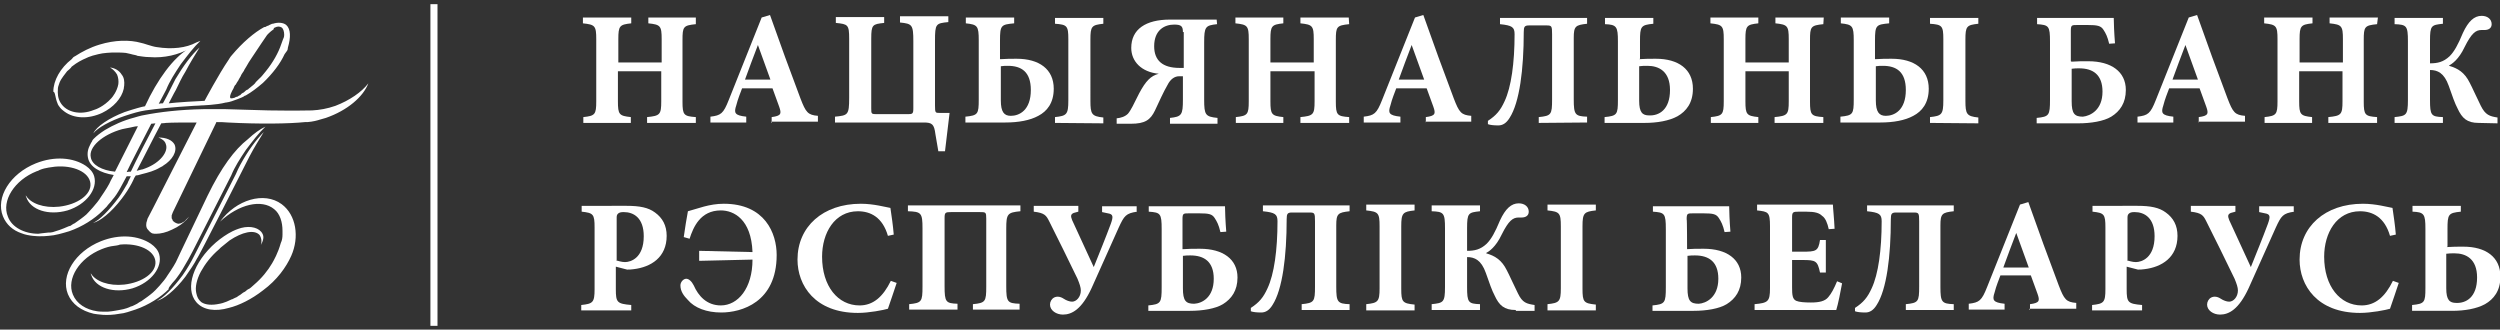
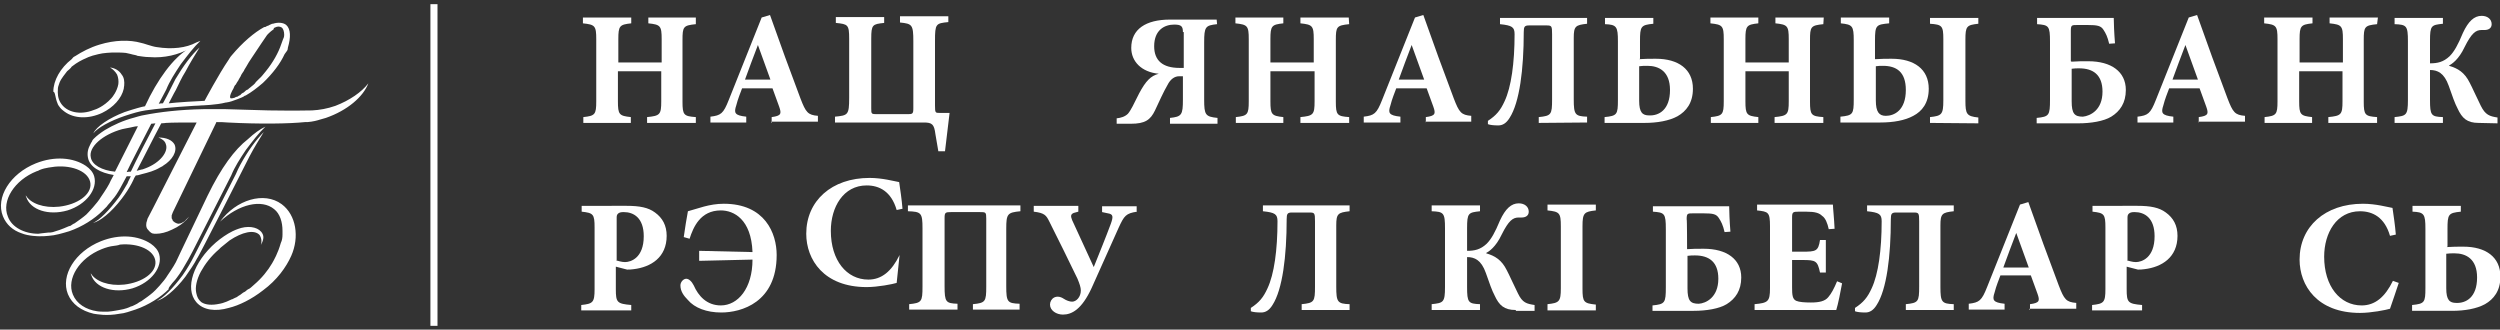
<svg xmlns="http://www.w3.org/2000/svg" version="1.1" id="Layer_1" x="0px" y="0px" width="600px" height="79.1px" viewBox="2 381.8 600 79.1" enable-background="new 2 381.8 600 79.1" xml:space="preserve">
  <rect x="2" y="381.8" width="600" height="79.1" fill="#333333" stroke="none" />
  <g>
    <rect x="105.3" y="382.8" fill="#FFFFFF" width="1.7" height="77.2" />
    <path fill="#FFFFFF" d="M15.8,406.6L15.8,406.6c0.1,0.4,0.4,0.7,0.6,1c0.3,0.4,0.7,0.7,1.1,1c2.3,1.7,5.8,1.8,9,0.3   c2.7-1.3,4.7-3.5,5.2-5.8c0-0.3,0.1-0.6,0.1-0.7l0,0l0,0c0.1-1,0-2-0.6-2.7c-0.6-1-1.7-1.6-2.8-1.7c0.7,0.4,1.3,1,1.7,1.7   c0.3,0.7,0.4,1.6,0.3,2.3c-0.3,1.7-1.4,3.1-1.7,3.4c-1.8,2-3.8,2.7-4.2,2.8c-3.2,1.3-6.6,0.6-8-1.8c-0.6-1-0.7-2.1-0.6-3.4   c0-0.4,0.3-1,0.4-1.4c0.4-1,1.3-2,1.8-2.7c0.1-0.1,1-0.8,1.1-1.1c1.4-1.1,2.5-1.6,2.7-1.7c2-1,3-1.1,3.7-1.3   c1.1-0.3,3.2-0.4,3.4-0.4c1.1,0,2.3,0,3.2,0.1c0.6,0.1,1.7,0.4,1.7,0.4c0.4,0.1,0.7,0.1,1.1,0.3c0.8,0.1,1.8,0.3,2.8,0.3   c3.7,0.3,7.1-0.6,9.6-2c0,0-0.1,0.1-0.3,0.1c-3.5,2.1-7.3,7.2-10.3,13.7c-0.7,0.1-2.5,0.6-4.9,1.4c-3.7,1.4-6.8,3.5-7.5,5.1   c1-1.3,4-3,7.6-4.2c1.8-0.6,3.5-1.1,4.9-1.3c2.7-0.4,6.8-0.8,11.6-1.1c0.6,0,1.8-0.1,1.8-0.1s3.7-0.1,5.9-0.7h0.1   c0.8-0.1,1.7-0.4,2.7-0.8l0,0c0.3-0.1,0.7-0.3,1-0.4c0.3-0.1,0.6-0.3,0.7-0.4l0.3-0.1c1.4-0.8,2.7-1.8,4.1-3   c2.4-2.3,4.2-4.7,5.2-6.9c0.4-0.5,0.7-1,0.7-1c0-0.1,0.1-0.4,0.1-0.6c0.7-2.4,0.7-4.4-0.4-5.4c-0.7-0.6-2-0.7-3.2-0.3l0,0h-0.1   c-0.1,0-0.1,0-0.3,0.1c-0.4,0.2-0.5,0.2-0.8,0.4c0,0,0,0-0.1,0c-0.3,0.1-0.4,0.3-0.7,0.3c0,0,0,0-0.1,0l0,0   c-2.4,1.3-5.2,3.7-7.8,6.8c-0.3,0.3-0.7,1-0.7,1c-2.4,3.5-5.8,9.9-5.8,9.9c-0.7,0-7.3,0.4-8.6,0.6c1-2,1.7-3.2,1.7-3.2   c0.7-1.4,1.4-3,2.3-4.4c1.1-2.1,2.3-4,3.4-5.8c-1.9,1.7-3.9,4.4-5.8,7.6c-0.4,0.7-1.8,3.7-3,5.8c-0.3,0-0.7,0-1,0.1l1.8-3.4   c0.8-2,2.1-4,3.5-6.1c1.6-2.1,3.1-4.1,4.7-5.6c-0.3,0.1-0.7,0.3-1,0.4l0,0c-2.4,1.3-5.8,1.7-9.5,1.1c-1-0.1-3.4-1-3.7-1   c-2.8-0.8-6.4-0.7-10,0.4c-2.3,0.7-4.2,1.7-5.9,2.8c-0.3,0.1-0.6,0.4-0.8,0.7c-2.7,2.1-4.4,5.1-4.4,7.8   C15.3,403.9,15.2,405.2,15.8,406.6L15.8,406.6z M58,403.1c0.1-0.3,0.4-1,0.6-1c0.1-0.3,0.6-1,0.6-1c0.1-0.3,0.6-1,0.6-1.1   c0.1-0.3,0.4-0.7,0.6-1c0,0,0-0.1,0.1-0.1c0.1-0.4,0.4-0.7,0.6-1.1c0.4-0.7,0.8-1.4,1.3-2.1c1.3-2,3.7-5.5,3.7-5.5l0,0l0,0l0,0   c0,0,0.6-0.7,1.6-1.4l0,0c-0.1-0.3,0.3-0.4,0.3-0.4c0.6-0.3,1.1-0.3,1.6,0c0.4,0.3,0.6,1,0.6,1.7c0,0.1,0,0.1,0,0.1   c0,0.4-0.1,0.7-0.3,1.1l0,0c-0.1,0.4-0.3,0.7-0.4,1.1c-0.7,2.1-2,4.4-3.7,6.5c-0.6,0.7-1,1.3-1.6,1.8c-0.3,0.3-0.6,0.6-0.8,0.8   l-0.2,0.3c-0.3,0.3-0.6,0.6-0.8,0.7c0,0,0,0-0.1,0.1c-0.3,0.3-0.6,0.4-0.8,0.7c0,0,0,0-0.1,0c-0.3,0.1-0.6,0.4-0.8,0.6   c0,0-0.1,0-0.1,0.1c-0.3,0.1-0.6,0.3-0.8,0.6l0,0c-0.3,0.1-0.6,0.3-0.7,0.4h-0.1c-0.3,0.1-0.4,0.1-0.7,0.3h-0.1   c-0.3,0.1-0.4,0.1-0.7,0.1C56.8,405.2,57.8,403.4,58,403.1z M43,450.2c0.4-0.6,1-1.1,1.4-1.7c1.8-2.3,4.2-7.1,4.2-7.1l8.9-17.5   c0.8-2,2.1-4,3.5-6.1c1.6-2.1,3.1-4.1,4.7-5.6c-1.3,0.6-2.7,1.6-4.2,3c-3.2,2.5-6.4,6.8-9.7,13.6l-6.4,13.4l-0.8,1.7   c-0.4,1-1.3,2.4-2.4,4c-0.8,1.4-3.1,3.8-3.5,4.1l0,0c-0.8,0.7-1.8,1.4-2.8,2.1c-0.3,0.1-0.7,0.4-1,0.6c-0.1,0-1,0.6-1.6,0.7   c-0.1,0.1-1.3,0.6-2.7,0.8c-0.1,0-1.4,0.3-2.7,0.4c-0.3,0-0.6,0-1,0c0,0-1.1,0-1.6-0.1c-2.7-0.4-4.9-1.8-5.8-4   c-1.6-3.8,1.6-8.8,6.9-10.9c1-0.4,2-0.7,3-0.8l0,0c0,0,1-0.1,1.4-0.3c4.4-0.4,8.2,1.3,8.5,4c0.3,2.7-3.1,5.1-7.5,5.6   c-3.7,0.4-6.9-0.8-8-2.7c0,0.1,0,0.3,0.1,0.4c1,3.1,5.4,4.5,9.9,3.2c4.5-1.4,7.3-5.1,6.4-8.2c-0.3-1-1-1.8-2-2.5   c-3-2-7.5-2.4-12-0.6c-6.2,2.5-9.7,8.2-7.9,12.7c1,2.4,3.2,4,6.2,4.7c0.8,0.1,3,0.6,6.2,0c1.3-0.1,2.5-0.6,3.8-1   c3.2-1.1,6.1-3,8-4.9C42.3,451,43,450.2,43,450.2z M61.9,419.3c1.1-2.1,2.3-4,3.4-5.8c-1.8,1.8-3.8,4.5-5.6,7.8   c-0.4,0.7-0.8,1.6-1.1,2.3l-10,19.6c-0.7,1.4-1.6,3-2.8,4.7c-2.3,3.1-4.7,5.5-6.2,6.1c1.6-0.3,4.4-2.5,6.9-5.8   c1.1-1.6,2.1-3,2.8-4.4C49.4,444,61.1,420.9,61.9,419.3z M69.6,430.8c-4.2-3.1-10.9-1.1-14.8,4.2c4.5-4.2,10-5.5,13-3   c1.4,1.1,2,3.1,2,5.2c0,0.1,0,0.3,0,0.3c0,0.1,0,0.4,0,0.6c0,0.7-0.1,1.4-0.4,2c-0.7,2.5-1.7,4.2-2.1,4.9c-1,1.7-2.4,3.5-4.4,5.2   c-0.3,0.3-1.1,1-1.3,1c-0.3,0.1-0.8,0.7-1,0.7c-0.3,0.1-0.8,0.6-1,0.7c-0.3,0.1-0.8,0.6-1,0.6c-0.3,0.1-0.6,0.3-0.8,0.4   c0,0,0,0-0.1,0c-2,1-3,1.1-3,1.1c-1.8,0.4-3.4,0.3-4.4-0.4l-0.4-0.4c-0.7-0.8-0.7-1.6-0.8-1.8c-0.3-1.4,0.1-3.2,1.1-5.1   c1-1.8,2.4-3.7,4.4-5.4c0.1-0.1,0.3-0.3,0.4-0.4c0.7-0.6,1.4-1.1,2.1-1.7c3-2,5.9-2.7,7.2-1.3c0.4,0.6,0.6,1.4,0.3,2.4   c0.6-1,0.8-2,0.4-2.7c-0.7-1.4-2.8-2-5.1-1.4c0,0-1.1,0.3-2.1,0.8c-1.4,0.7-2.7,1.6-4,2.7c-5.4,4.7-7.5,11-4.7,14.3   c1.7,2,4.7,2.3,7.8,1.4c2.5-0.6,5.5-2.1,8.2-4.2c3.4-2.5,5.6-5.6,6.8-8.3C73.9,438.7,73.1,433.4,69.6,430.8z M82.5,407.2   c-2,0.7-3.8,1-5.6,1.1c-4,0.1-10.4,0-10.4,0c-1.6,0-9-0.3-10.3-0.3c-1.7,0-3.5,0-5.4,0c-5.6,0.1-10.6,0.7-14.1,1.4   c-0.8,0.1-2.4,0.6-2.4,0.6c-2.7,0.7-5.1,1.8-7.1,3c-1.1,0.7-2,1.4-2.7,2.1c0,0-0.4,0.4-0.4,0.6c-0.1,0.1-0.4,0.7-0.4,0.7   c-0.6,1.1-0.8,2.1-0.6,3.2c0.4,2.3,3,3.7,6.2,4.2l-0.7,1.3c-0.4,1-1.3,2.4-2.4,4c-0.8,1.4-3.1,3.8-3.5,4.2l0,0   c-0.8,0.7-1.8,1.4-2.8,2.1c-0.3,0.1-0.7,0.4-1,0.6c-0.1,0-0.3,0.1-0.4,0.1c-1.8,0.8-2.8,1.1-3.8,1.4c-0.1,0-0.4,0.1-0.6,0.1   s-0.3,0-0.4,0c-1.1,0.1-2.5,0.3-2.5,0.3c-3.4,0-6.4-1.6-7.3-4.1c-1.6-3.8,1.6-8.8,6.9-10.9c0.3-0.1,0.4-0.1,0.7-0.3   c1.4-0.6,3.2-0.7,3.7-0.8c4.4-0.4,8.2,1.3,8.5,4c0.3,2.7-3.1,5.1-7.5,5.6c-3.7,0.4-6.9-0.8-8-2.7c0,0.1,0,0.3,0.1,0.4   c1,3.1,5.4,4.5,9.9,3.2c4.5-1.4,7.3-5.1,6.4-8.2c-0.3-1-1-1.8-2-2.5c-3-2-7.5-2.4-12-0.6c-6.2,2.5-9.7,8.2-7.9,12.7   c0.8,2,2.4,3.4,4.5,4.1c1.7,0.7,4.2,0.7,4.2,0.7c0.7,0,1.6,0,2.3-0.1c1.6-0.1,3.2-0.6,4.9-1.1c3.2-1.1,6.1-3,8-4.9c0.4-0.4,1-1,1-1   c0.4-0.6,1-1.1,1.4-1.7c1.3-1.4,2.5-4,3.4-5.6c0.3,0,0.6,0,1,0c0,0.1-0.7,1.3-0.8,1.7c-0.6,1-1.3,2.3-2.1,3.4   c-2.3,3.1-4.7,5.5-6.2,6.1c1.6-0.3,4.4-2.5,6.9-5.8c1-1.3,1.7-2.4,2.4-3.7l0,0c0,0,0.3-0.6,0.4-0.8c0.1-0.3,0.3-0.7,0.6-1.1   c0.4,0,0.8-0.1,1.4-0.3c1.6-0.4,3.1-0.8,4.4-1.6c0.1-0.1,0.7-0.3,0.7-0.4l0,0c2.3-1.4,3.5-3.5,2.8-5.1c-0.6-1.1-2-1.7-3.9-1.7   c0.8,0.3,1.6,0.8,1.8,1.6c0.7,1.8-1.4,4.5-4.9,5.8c-0.3,0.1-0.7,0.3-1,0.3c-0.4,0.1-1.1,0.3-1.1,0.3c1.6-3,3.8-7.5,5.9-11.4   c0.6,0,1-0.1,1.1-0.1c1.3-0.1,5.2-0.1,6.1-0.1l0,0c0.4,0,0.8,0,1.3,0l-10.4,20.4l-1.4,2.7l0,0c0,0.1-0.1,0.3-0.1,0.4   c-0.3,0.7-0.3,1.6,0.1,2.1c0.3,0.4,0.7,0.8,1.1,1c0.3,0.1,0.6,0.1,1,0.1l0,0c1,0,2.4-0.3,3.8-1c1.6-0.7,2.7-1.6,3.4-2.3l0.7-0.8   c0,0-0.7,0.6-1,1c-0.3,0.3-0.7,0.4-1,0.6h-0.1l0,0l0,0c-0.1,0-0.3,0.1-0.4,0.1c-0.4,0-1-0.3-1.3-0.6c0,0,0,0-0.1-0.1l0,0   c-0.1-0.1-0.1-0.4-0.3-0.6c0-0.1,0-0.3,0-0.3c0-0.1,0-0.3,0-0.4c0.1-0.4,0.3-0.7,0.3-0.8l10.4-21.5v-0.1c1,0,1.8,0,2.8,0.1   c7.6,0.4,14.7,0.3,18.5-0.1c0.1,0,0.3,0,0.6,0c1.3-0.1,2.4-0.4,3-0.6c0.4-0.1,1-0.3,1.4-0.4c5.2-1.8,9-5.1,10.2-8.3   C88.8,403.9,85.9,405.9,82.5,407.2z M29.6,423c-3.1-0.3-5.5-1.6-5.8-3.4c-0.6-2.5,2.8-5.5,7.5-6.8l0,0c0.6-0.1,1.3-0.3,2-0.4l0,0   c0.6-0.1,1.1-0.3,1.8-0.3L29.6,423z M33.4,423c-0.3,0-0.7,0-1,0.1c0.1-0.4,5.9-11.6,5.9-11.6l1-0.1C37.2,415.4,34.8,420,33.4,423z" />
    <g>
      <path fill="#FFFFFF" d="M169,387.6c-3,0.3-3.2,0.6-3.2,3.8v14.8c0,3.2,0.3,3.5,3.2,3.7v1.4h-11.7v-1.4c3.1-0.3,3.4-0.6,3.4-3.8    v-7.2h-10.4v7.2c0,3.2,0.3,3.5,3.1,3.8v1.4H142v-1.4c2.8-0.3,3.1-0.6,3.1-3.8v-14.9c0-3.2-0.3-3.5-3.2-3.8V386h11.6v1.4    c-2.8,0.3-3.1,0.6-3.1,3.8v5.6h10.4v-5.6c0-3.2-0.3-3.5-3.2-3.8V386H169V387.6L169,387.6z" />
      <path fill="#FFFFFF" d="M187.2,411.3v-1.4c2.3-0.3,2.4-0.8,1.8-2.5c-0.4-1.1-1-2.8-1.6-4.4h-7.3c-0.4,1.1-1,2.5-1.4,4.1    c-0.6,1.8-0.4,2.4,2.4,2.7v1.4h-8.6v-1.4c2.5-0.3,3.1-0.7,4.4-4l7.9-19.8l2-0.6c2.4,6.8,4.8,13.4,7.3,20c1.3,3.4,1.8,4,4.2,4.2    v1.4h-11.2v0.3H187.2z M183.9,392.6L183.9,392.6c-1.1,2.8-2.1,5.6-3.1,8.3h6.1L183.9,392.6z" />
      <path fill="#FFFFFF" d="M228.8,418.1h-1.6l-0.7-4.1c-0.3-2.4-0.8-2.8-2.8-2.8h-21.3v-1.4c3.1-0.3,3.4-0.4,3.4-4.5v-14.2    c0-3.4-0.3-3.5-3.2-3.8v-1.4h11.6v1.4c-2.8,0.3-3.1,0.4-3.1,3.8v16.7c0,1.4,0,1.4,1.6,1.4h6.9c1.4,0,1.6,0,1.6-1.4v-16.1    c0-4-0.3-4.2-3.2-4.5v-1.5h11.6v1.4c-3,0.3-3.2,0.4-3.2,4.5v15.5c0,1.8,0.1,1.8,1.1,1.8h2.4L228.8,418.1z" />
-       <path fill="#FFFFFF" d="M242.2,396c1.3-0.1,2.5-0.1,3.8-0.1c5.4,0,8.9,2.5,8.9,7.2c0,3.4-1.6,5.4-3.7,6.5c-2,1.1-4.8,1.6-7.9,1.6    h-9.6v-1.4c3-0.3,3.2-0.6,3.2-4.1v-14.2c0-3.5-0.3-3.8-3.1-4.1V386h11.6v1.4c-3.1,0.3-3.4,0.4-3.4,4.1v4.5H242.2L242.2,396z     M249.4,403.4c0-4.4-2.3-5.8-5.5-5.8c-0.6,0-1.1,0-1.7,0.1v8.2c0,2.8,0.8,3.7,2.4,3.7C246.6,409.6,249.4,408.3,249.4,403.4z     M255.2,411.3v-1.4c2.8-0.3,3.2-0.6,3.2-4v-14.7c0-3.2-0.3-3.5-3.2-3.7v-1.4h11.6v1.4c-2.8,0.3-3.1,0.6-3.1,3.8V406    c0,3.2,0.3,3.7,3.1,4v1.4L255.2,411.3L255.2,411.3L255.2,411.3z" />
      <path fill="#FFFFFF" d="M294.1,387.6c-2.8,0.3-3.1,0.6-3.1,4.4v13.7c0,3.7,0.3,4.1,3.2,4.4v1.4h-11.4v-1.4    c2.8-0.3,3.1-0.7,3.1-4.4v-5.6H285c-1.1,0-2.1,0.7-2.8,2.1c-1,1.7-2,4-3,6.1c-1.1,2.3-2.4,3.2-5.8,3.2H270v-1.3    c1-0.1,2-0.4,2.7-1.1c0.7-0.8,1.4-2.3,2.7-4.9c1.6-3,2.8-4.2,4.7-4.7l0,0c-4.2-0.4-6.6-3-6.6-6.2c0-4.5,3.5-6.8,9.3-6.8H294    L294.1,387.6L294.1,387.6L294.1,387.6z M285.9,389.5c0-1.4-0.4-1.8-2.1-1.8c-2.3,0-4.8,1.3-4.8,5.2c0,3.4,2,5.2,6.1,5.2h1v-8.6    H285.9L285.9,389.5z" />
      <path fill="#FFFFFF" d="M325.8,387.6c-3,0.3-3.2,0.6-3.2,3.8v14.8c0,3.2,0.3,3.5,3.2,3.7v1.4h-11.7v-1.4c3.1-0.3,3.4-0.6,3.4-3.8    v-7.2h-10.6v7.2c0,3.2,0.3,3.5,3.1,3.8v1.4h-11.4v-1.4c2.8-0.3,3.1-0.6,3.1-3.8v-14.9c0-3.2-0.3-3.5-3.2-3.8V386H310v1.4    c-2.8,0.3-3.1,0.6-3.1,3.8v5.6h10.4v-5.6c0-3.2-0.3-3.5-3.2-3.8V386h11.6L325.8,387.6L325.8,387.6z" />
      <path fill="#FFFFFF" d="M344.2,411.3v-1.4c2.3-0.3,2.4-0.8,1.8-2.5c-0.4-1.1-1-2.8-1.6-4.4h-7.3c-0.4,1.1-1,2.5-1.4,4.1    c-0.6,1.8-0.4,2.4,2.4,2.7v1.4h-8.8v-1.4c2.5-0.3,3.1-0.7,4.4-4l7.9-19.8l2-0.6c2.4,6.8,4.8,13.4,7.3,20c1.3,3.4,1.8,4,4.2,4.2    v1.4h-11C344.2,411.1,344.2,411.3,344.2,411.3z M340.8,392.6L340.8,392.6c-1.1,2.8-2.1,5.6-3.1,8.3h6.1L340.8,392.6z" />
      <path fill="#FFFFFF" d="M371.3,411.3v-1.4c3-0.3,3.2-0.6,3.2-4.2V390c0-2-0.1-2.1-1.4-2.1H369c-1.1,0-1.3,0.3-1.3,1.6    c0,8.9-1,16.9-3.4,20.6c-0.8,1.3-1.7,1.8-2.7,1.8c-1.1,0-2-0.1-2.5-0.3v-0.8c2-1.3,3-2.5,4-4.7c1.6-3.4,2.4-9.2,2.4-16.1    c0-1.7-0.6-2.1-3.5-2.4v-1.5h20.9v1.4c-2.8,0.3-3.2,0.6-3.2,3.4v14.7c0,3.7,0.3,4.1,3.2,4.2v1.4L371.3,411.3L371.3,411.3z" />
      <path fill="#FFFFFF" d="M395.4,396c1.3-0.1,2.7-0.1,4-0.1c5.4,0,8.9,2.5,8.9,7.2c0,3.4-1.6,5.4-3.7,6.6c-2,1.1-4.9,1.6-7.9,1.6    h-9.6v-1.4c3-0.3,3.2-0.6,3.2-4.1v-14.1c0-3.5-0.3-4-3.1-4.1v-1.5h11.6v1.4c-3,0.3-3.2,0.6-3.2,4.2v4.2L395.4,396L395.4,396z     M402.8,403.4c0-4.5-2.7-5.8-5.4-5.8c-0.7,0-1.4,0-2,0.1v8.3c0,2.8,0.8,3.5,2.4,3.5C400.1,409.6,402.8,408.2,402.8,403.4z" />
      <path fill="#FFFFFF" d="M439.6,387.6c-3,0.3-3.2,0.6-3.2,3.8v14.8c0,3.2,0.3,3.5,3.2,3.7v1.4h-11.7v-1.4c3.1-0.3,3.4-0.6,3.4-3.8    v-7.2h-10.4v7.2c0,3.2,0.3,3.5,3.1,3.8v1.4h-11.4v-1.4c2.8-0.3,3.1-0.6,3.1-3.8v-14.9c0-3.2-0.3-3.5-3.2-3.8V386H424v1.4    c-2.8,0.3-3.1,0.6-3.1,3.8v5.6h10.4v-5.6c0-3.2-0.3-3.5-3.2-3.8V386h11.6L439.6,387.6L439.6,387.6z" />
      <path fill="#FFFFFF" d="M452.2,396c1.3-0.1,2.5-0.1,3.8-0.1c5.4,0,8.9,2.5,8.9,7.2c0,3.4-1.6,5.4-3.7,6.5c-2,1.1-4.8,1.6-7.9,1.6    h-9.6v-1.4c3-0.3,3.2-0.6,3.2-4.1v-14.2c0-3.5-0.3-3.8-3.1-4.1V386h11.6v1.4c-3.1,0.3-3.4,0.4-3.4,4.1v4.5H452.2L452.2,396z     M459.4,403.4c0-4.4-2.3-5.8-5.5-5.8c-0.6,0-1.1,0-1.7,0.1v8.2c0,2.8,0.8,3.7,2.4,3.7C456.6,409.6,459.4,408.3,459.4,403.4z     M465.2,411.3v-1.4c2.8-0.3,3.2-0.6,3.2-4v-14.7c0-3.2-0.3-3.5-3.2-3.7v-1.4h11.6v1.4c-2.8,0.3-3.1,0.6-3.1,3.8V406    c0,3.2,0.3,3.7,3.1,4v1.4L465.2,411.3L465.2,411.3z" />
      <path fill="#FFFFFF" d="M499.2,396.6c1.3-0.1,2.4-0.1,4-0.1c5.5,0,9,2.5,9,6.9c0,3.1-1.4,5.1-3.5,6.4c-1.8,1.1-4.9,1.6-7.9,1.6    h-10v-1.3c3-0.3,3.2-0.6,3.2-4.4v-13.9c0-3.8-0.3-4-3.1-4.2v-1.5h18.4c0,1,0.1,3.7,0.3,6.1l-1.4,0.1c-0.4-1.7-0.8-2.5-1.4-3.4    c-0.6-0.9-1.4-1.1-3.8-1.1h-2.4c-1.4,0-1.6,0-1.6,1.4v7.3L499.2,396.6L499.2,396.6z M506.6,403.8c0-4.1-2.3-5.6-5.6-5.6    c-0.6,0-1.1,0-1.8,0.1v7.8c0,3,0.7,3.7,2.7,3.7C503.7,409.6,506.6,408.2,506.6,403.8z" />
      <path fill="#FFFFFF" d="M529.7,411.3v-1.4c2.3-0.3,2.4-0.8,1.8-2.5c-0.4-1.1-1-2.8-1.6-4.4h-7.3c-0.4,1.1-1,2.5-1.4,4.1    c-0.6,1.8-0.4,2.4,2.4,2.7v1.4H515v-1.4c2.5-0.3,3.1-0.7,4.4-4l7.9-19.8l2-0.6c2.4,6.8,4.8,13.4,7.3,20c1.3,3.4,1.8,4,4.2,4.2v1.4    h-11.2L529.7,411.3L529.7,411.3z M526.5,392.6L526.5,392.6c-1.1,2.8-2.1,5.6-3.1,8.3h6.1L526.5,392.6z" />
      <path fill="#FFFFFF" d="M572.5,387.6c-3,0.3-3.2,0.6-3.2,3.8v14.8c0,3.2,0.3,3.5,3.2,3.7v1.4h-11.7v-1.4c3.1-0.3,3.4-0.6,3.4-3.8    v-7.2h-10.4v7.2c0,3.2,0.3,3.5,3.1,3.8v1.4h-11.4v-1.4c2.8-0.3,3.1-0.6,3.1-3.8v-14.9c0-3.2-0.3-3.5-3.2-3.8V386H557v1.4    c-2.8,0.3-3.1,0.6-3.1,3.8v5.6h10.4v-5.6c0-3.2-0.3-3.5-3.2-3.8V386h11.6L572.5,387.6L572.5,387.6z" />
      <path fill="#FFFFFF" d="M596.9,411.3c-2.8,0-4-1.1-5.1-3.5c-0.6-1.1-1.3-3.1-2.1-5.4c-1.1-3.1-2.7-3.8-4.5-3.8v7.2    c0,3.7,0.3,4,3.1,4.1v1.4h-11.6v-1.4c2.8-0.3,3.2-0.4,3.2-4.1v-14.1c0-3.7-0.3-4-3.2-4.1v-1.5h11.6v1.4c-2.8,0.3-3.1,0.4-3.1,4.1    v5.4c1.8,0,3.2-0.3,4.7-1.7c1.1-1.1,2-2.7,3.2-5.6c1.3-2.8,2.7-4.1,4.5-4.1c1.4,0,2.4,0.8,2.4,2c0,1-0.8,1.4-1.7,1.4h-0.7    c-1.4,0-2.4,0.7-4.1,4.1c-1.4,3-3.1,4.1-3.7,4.4v0.1c2.1,0.6,3.7,1.6,4.9,4c0.6,1.1,1.6,3.4,2.7,5.6c1.1,2.2,2.1,2.5,4,2.8v1.4    L596.9,411.3L596.9,411.3L596.9,411.3z" />
      <path fill="#FFFFFF" d="M152.4,431.2c3.1,0,5.2,0.4,6.8,1.6c1.8,1.3,2.8,3.1,2.8,5.6c0,5.2-3.8,7.5-7.9,8    c-0.6,0.1-1.1,0.1-1.6,0.1l-2.7-0.7v5.4c0,3.2,0.3,3.5,3.7,3.8v1.3h-12V455c2.8-0.3,3.2-0.6,3.2-3.8v-14.8c0-3.2-0.3-3.5-3.1-3.8    v-1.4C141.6,431.2,152.4,431.2,152.4,431.2z M149.9,444.3c0.4,0.1,1.3,0.4,2.1,0.4c1.4,0,4.5-1,4.5-6.2c0-4.4-2.4-5.8-4.8-5.8    c-0.7,0-1.1,0.1-1.4,0.4c-0.3,0.3-0.3,0.6-0.3,1.1v10L149.9,444.3L149.9,444.3z" />
      <path fill="#FFFFFF" d="M166.1,438.7c0.3-2.3,0.7-4.5,1-6.2c2.3-0.6,5.1-1.8,8.6-1.8c9.9,0,12.7,7.1,12.7,12.3    c0,11.4-8.5,13.8-13.3,13.8c-3.5,0-6.4-1.1-8-3c-1-1-1.8-2.1-1.8-3.5c0-0.8,0.7-1.6,1.4-1.6c0.6,0,1.3,0.6,1.8,1.6    c1.1,2.5,3.1,4.8,6.5,4.8c4.1,0,7.6-4.1,7.6-11l-12.8,0.3V442l12.8,0.3c-0.3-7.9-4.5-10-7.6-10c-4.9,0-6.6,4-7.5,6.8L166.1,438.7z    " />
-       <path fill="#FFFFFF" d="M217.2,449.7c-0.6,1.8-1.6,4.8-2.1,6.2c-1,0.3-4.5,1-7.2,1c-10.3,0-14.5-6.6-14.5-12.8    c0-7.9,6.1-13.4,15.2-13.4c3.1,0,5.9,0.8,7.1,1c0.3,2.1,0.6,4,0.8,6.4l-1.4,0.3c-1.3-4.5-4.2-5.9-7.2-5.9c-5.6,0-8.6,5.2-8.6,10.9    c0,7.1,3.8,11.7,9,11.7c3.2,0,5.6-2,7.5-5.9L217.2,449.7z" />
+       <path fill="#FFFFFF" d="M217.2,449.7c-1,0.3-4.5,1-7.2,1c-10.3,0-14.5-6.6-14.5-12.8    c0-7.9,6.1-13.4,15.2-13.4c3.1,0,5.9,0.8,7.1,1c0.3,2.1,0.6,4,0.8,6.4l-1.4,0.3c-1.3-4.5-4.2-5.9-7.2-5.9c-5.6,0-8.6,5.2-8.6,10.9    c0,7.1,3.8,11.7,9,11.7c3.2,0,5.6-2,7.5-5.9L217.2,449.7z" />
      <path fill="#FFFFFF" d="M235.5,456.2v-1.4c3-0.3,3.2-0.6,3.2-4.2v-16.3c0-1.6-0.1-1.6-1.6-1.6h-6.8c-1.4,0-1.6,0.1-1.6,1.4v16.4    c0,3.8,0.3,4.1,3.1,4.2v1.4h-11.6v-1.3c3-0.3,3.2-0.6,3.2-4.2v-14c0-3.7-0.3-4-3.5-4.1v-1.4h27v1.4c-3.1,0.3-3.4,0.6-3.4,4.2v13.8    c0,3.8,0.3,4.1,3.2,4.2v1.4h-11.2V456.2z" />
      <path fill="#FFFFFF" d="M274.9,432.6c-2.7,0.4-3.1,1-4.4,3.8c-1.4,3.1-5.2,11.6-6.5,14.5c-2.4,5.2-4.8,6.4-6.9,6.4    c-1.6,0-3.1-1-3.1-2.4c0-0.7,0.4-1.4,1-1.7c0.6-0.3,1.4-0.3,2.3,0.3c0.6,0.4,1.4,0.7,2,0.7c1,0,2.1-1.1,2.1-2.7    c0-0.7-0.3-1.6-0.8-2.8c-1-2.1-5.8-11.9-6.8-13.8c-0.7-1.4-1.1-2-3.7-2.3v-1.4h10.7v1.4l-1.1,0.3c-0.7,0.3-0.8,0.7-0.4,1.7    l5.2,11.3c1.4-3.5,2.8-6.9,4.1-10.4c0.6-1.7,0.6-2.3-0.7-2.5l-1.4-0.3v-1.4h8.3v1.4L274.9,432.6L274.9,432.6z" />
-       <path fill="#FFFFFF" d="M286,441.6c1.3-0.1,2.4-0.1,4-0.1c5.5,0,9,2.5,9,6.9c0,3.1-1.4,5.1-3.5,6.4c-1.8,1.1-4.9,1.6-7.9,1.6h-10    v-1.3c3-0.3,3.2-0.6,3.2-4.4v-13.9c0-3.8-0.3-4-3.1-4.2v-1.3H296c0,1,0.1,3.7,0.3,6.1l-1.4,0.1c-0.4-1.7-0.8-2.5-1.4-3.4    s-1.3-1.1-3.7-1.1h-2.4c-1.4,0-1.6,0-1.6,1.4v7.2H286L286,441.6z M293.3,448.7c0-4.1-2.3-5.6-5.6-5.6c-0.6,0-1.1,0-1.8,0.1v7.8    c0,3,0.7,3.7,2.7,3.7C290.5,454.6,293.3,453.2,293.3,448.7z" />
      <path fill="#FFFFFF" d="M314.4,456.2v-1.4c3-0.3,3.2-0.6,3.2-4.2v-15.7c0-2-0.1-2.1-1.4-2.1h-4.1c-1.1,0-1.3,0.3-1.3,1.6    c0,8.9-1,16.9-3.4,20.6c-0.8,1.3-1.7,1.8-2.7,1.8c-1.1,0-2-0.1-2.5-0.3v-0.8c2-1.3,3-2.5,4-4.7c1.6-3.4,2.4-9.2,2.4-16.1    c0-1.7-0.6-2.1-3.5-2.4v-1.4h20.8v1.4c-2.8,0.3-3.2,0.6-3.2,3.4v14.7c0,3.7,0.3,4.1,3.2,4.2v1.4H314.4L314.4,456.2z" />
-       <path fill="#FFFFFF" d="M329.9,456.2v-1.4c2.8-0.3,3.2-0.6,3.2-3.8v-14.9c0-3.2-0.3-3.5-3.2-3.8v-1.4h11.6v1.4    c-2.8,0.3-3.2,0.6-3.2,3.8v15c0,3.2,0.3,3.5,3.2,3.8v1.4h-11.6V456.2z" />
      <path fill="#FFFFFF" d="M365.8,456.2c-2.8,0-4-1.1-5.1-3.5c-0.6-1.1-1.3-3.1-2.1-5.4c-1.1-3.1-2.7-3.8-4.5-3.8v7.2    c0,3.7,0.3,4,3.1,4.1v1.4h-11.6v-1.4c2.8-0.3,3.2-0.4,3.2-4.1v-14.1c0-3.7-0.3-4-3.2-4.1v-1.4h11.6v1.4c-2.8,0.3-3.1,0.4-3.1,4.1    v5.4c1.8,0,3.2-0.3,4.7-1.7c1.1-1.1,2-2.7,3.2-5.6c1.3-2.8,2.7-4.1,4.5-4.1c1.4,0,2.4,0.8,2.4,2c0,1-0.8,1.4-1.7,1.4h-0.7    c-1.4,0-2.4,0.7-4.1,4.1c-1.4,3-3.1,4.1-3.7,4.4v0.1c2.1,0.6,3.7,1.6,4.9,4c0.6,1.1,1.6,3.4,2.7,5.6c1.1,2.3,2.1,2.5,4,2.8v1.4    h-4.5C365.8,456.3,365.8,456.2,365.8,456.2z" />
      <path fill="#FFFFFF" d="M373.4,456.2v-1.4c2.8-0.3,3.2-0.6,3.2-3.8v-14.9c0-3.2-0.3-3.5-3.2-3.8v-1.4H385v1.4    c-2.8,0.3-3.2,0.6-3.2,3.8v15c0,3.2,0.3,3.5,3.2,3.8v1.4h-11.6V456.2z" />
      <path fill="#FFFFFF" d="M406.9,441.6c1.3-0.1,2.4-0.1,4-0.1c5.5,0,9,2.5,9,6.9c0,3.1-1.4,5.1-3.5,6.4c-1.8,1.1-4.9,1.6-7.9,1.6    h-9.9v-1.3c3-0.3,3.2-0.6,3.2-4.4v-13.9c0-3.8-0.3-4-3.1-4.2v-1.3H417c0,1,0.1,3.7,0.3,6.1l-1.4,0.1c-0.4-1.7-0.8-2.5-1.4-3.4    s-1.3-1.1-3.7-1.1h-2.4c-1.4,0-1.6,0-1.6,1.4C406.9,434.4,406.9,441.6,406.9,441.6z M414.4,448.7c0-4.1-2.3-5.6-5.6-5.6    c-0.6,0-1.1,0-1.8,0.1v7.8c0,3,0.7,3.7,2.7,3.7C411.4,454.6,414.4,453.2,414.4,448.7z" />
      <path fill="#FFFFFF" d="M444.1,449.8c-0.3,1.7-1,5.2-1.4,6.4h-19.6v-1.4c3.2-0.3,3.7-0.6,3.7-3.8v-14.9c0-3.4-0.4-3.5-3.1-3.8    v-1.4h18.2c0,0.7,0.3,3.4,0.4,5.8l-1.4,0.1c-0.3-1.4-0.8-2.7-1.6-3.2c-0.7-0.7-1.7-1-3.8-1h-1.8c-1.4,0-1.6,0.1-1.6,1.4v8.2h2.5    c3.2,0,3.8-0.1,4.2-2.8h1.4v7.8h-1.4c-0.6-2.8-1-3-4.2-3h-2.5v6.6c0,1.8,0.1,2.8,1,3.2c0.7,0.3,2,0.4,3.5,0.4c2,0,3.4-0.3,4.2-1.3    c0.7-0.8,1.4-2.1,2.1-3.8L444.1,449.8z" />
      <path fill="#FFFFFF" d="M459.4,456.2v-1.4c3-0.3,3.2-0.6,3.2-4.2v-15.7c0-2-0.1-2.1-1.4-2.1h-4.1c-1.1,0-1.3,0.3-1.3,1.6    c0,8.9-1,16.9-3.4,20.6c-0.8,1.3-1.7,1.8-2.7,1.8c-1.1,0-2-0.1-2.5-0.3v-0.8c2-1.3,3-2.5,4-4.7c1.6-3.4,2.4-9.2,2.4-16.1    c0-1.7-0.6-2.1-3.5-2.4v-1.4h20.8v1.4c-2.8,0.3-3.2,0.6-3.2,3.4v14.7c0,3.7,0.3,4.1,3.2,4.2v1.4H459.4L459.4,456.2z" />
      <path fill="#FFFFFF" d="M489.2,456.2v-1.4c2.3-0.3,2.4-0.8,1.8-2.5c-0.4-1.1-1-2.8-1.6-4.4h-7.3c-0.4,1.1-1,2.5-1.4,4.1    c-0.6,1.8-0.4,2.4,2.4,2.7v1.4h-8.6v-1.4c2.5-0.3,3.1-0.7,4.4-4l7.9-19.8l2-0.6c2.4,6.8,4.8,13.4,7.3,20c1.3,3.4,1.8,4,4.2,4.2    v1.4h-11.2v0.3H489.2z M485.9,437.7L485.9,437.7c-1.1,2.8-2.1,5.6-3.1,8.3h6.1L485.9,437.7z" />
      <path fill="#FFFFFF" d="M515,431.2c3.1,0,5.2,0.4,6.8,1.6c1.8,1.3,2.8,3.1,2.8,5.6c0,5.2-3.8,7.5-7.9,8c-0.6,0.1-1.1,0.1-1.6,0.1    l-2.7-0.7v5.4c0,3.2,0.3,3.5,3.7,3.8v1.3h-12V455c2.8-0.3,3.2-0.6,3.2-3.8v-14.8c0-3.2-0.3-3.5-3.1-3.8v-1.4    C504.2,431.2,515,431.2,515,431.2z M512.5,444.3c0.4,0.1,1.3,0.4,2.1,0.4c1.4,0,4.5-1,4.5-6.2c0-4.4-2.4-5.8-4.8-5.8    c-0.7,0-1.1,0.1-1.4,0.4c-0.3,0.3-0.3,0.6-0.3,1.1v10L512.5,444.3L512.5,444.3z" />
-       <path fill="#FFFFFF" d="M552.6,432.6c-2.7,0.4-3.1,1-4.4,3.8c-1.4,3.1-5.2,11.6-6.5,14.5c-2.4,5.2-4.8,6.4-6.9,6.4    c-1.6,0-3.1-1-3.1-2.4c0-0.7,0.4-1.4,1-1.7c0.6-0.3,1.4-0.3,2.3,0.3c0.6,0.4,1.4,0.7,2,0.7c1,0,2.1-1.1,2.1-2.7    c0-0.7-0.3-1.6-0.8-2.8c-1-2.1-5.8-11.9-6.8-13.8c-0.7-1.4-1.1-2-3.7-2.3v-1.4h10.7v1.4l-1.1,0.3c-0.7,0.3-0.8,0.7-0.4,1.7    l5.2,11.3c1.4-3.5,2.8-6.9,4.1-10.4c0.6-1.7,0.6-2.3-0.7-2.5l-1.4-0.3v-1.4h8.3v1.4L552.6,432.6L552.6,432.6z" />
      <path fill="#FFFFFF" d="M577.7,449.7c-0.6,1.8-1.6,4.8-2.1,6.2c-1,0.3-4.5,1-7.2,1c-10.3,0-14.5-6.6-14.5-12.8    c0-7.9,6.1-13.4,15.2-13.4c3.1,0,5.9,0.8,7.1,1c0.3,2.1,0.6,4,0.8,6.4l-1.4,0.3c-1.3-4.5-4.2-5.9-7.2-5.9c-5.6,0-8.6,5.2-8.6,10.9    c0,7.1,3.8,11.7,9,11.7c3.2,0,5.6-2,7.5-5.9L577.7,449.7z" />
      <path fill="#FFFFFF" d="M589.2,441.1c1.3-0.1,2.7-0.1,4-0.1c5.4,0,8.9,2.5,8.9,7.2c0,3.4-1.6,5.4-3.7,6.6c-2,1.1-4.9,1.6-7.9,1.6    h-9.6V455c3-0.3,3.2-0.6,3.2-4.1v-14.2c0-3.5-0.3-4-3.1-4.1v-1.4h11.6v1.4c-3,0.3-3.2,0.6-3.2,4.2v4.2L589.2,441.1L589.2,441.1z     M596.5,448.4c0-4.5-2.7-5.8-5.4-5.8c-0.7,0-1.4,0-2,0.1v8.3c0,2.8,0.8,3.5,2.4,3.5C593.8,454.6,596.5,453.2,596.5,448.4z" />
    </g>
  </g>
</svg>